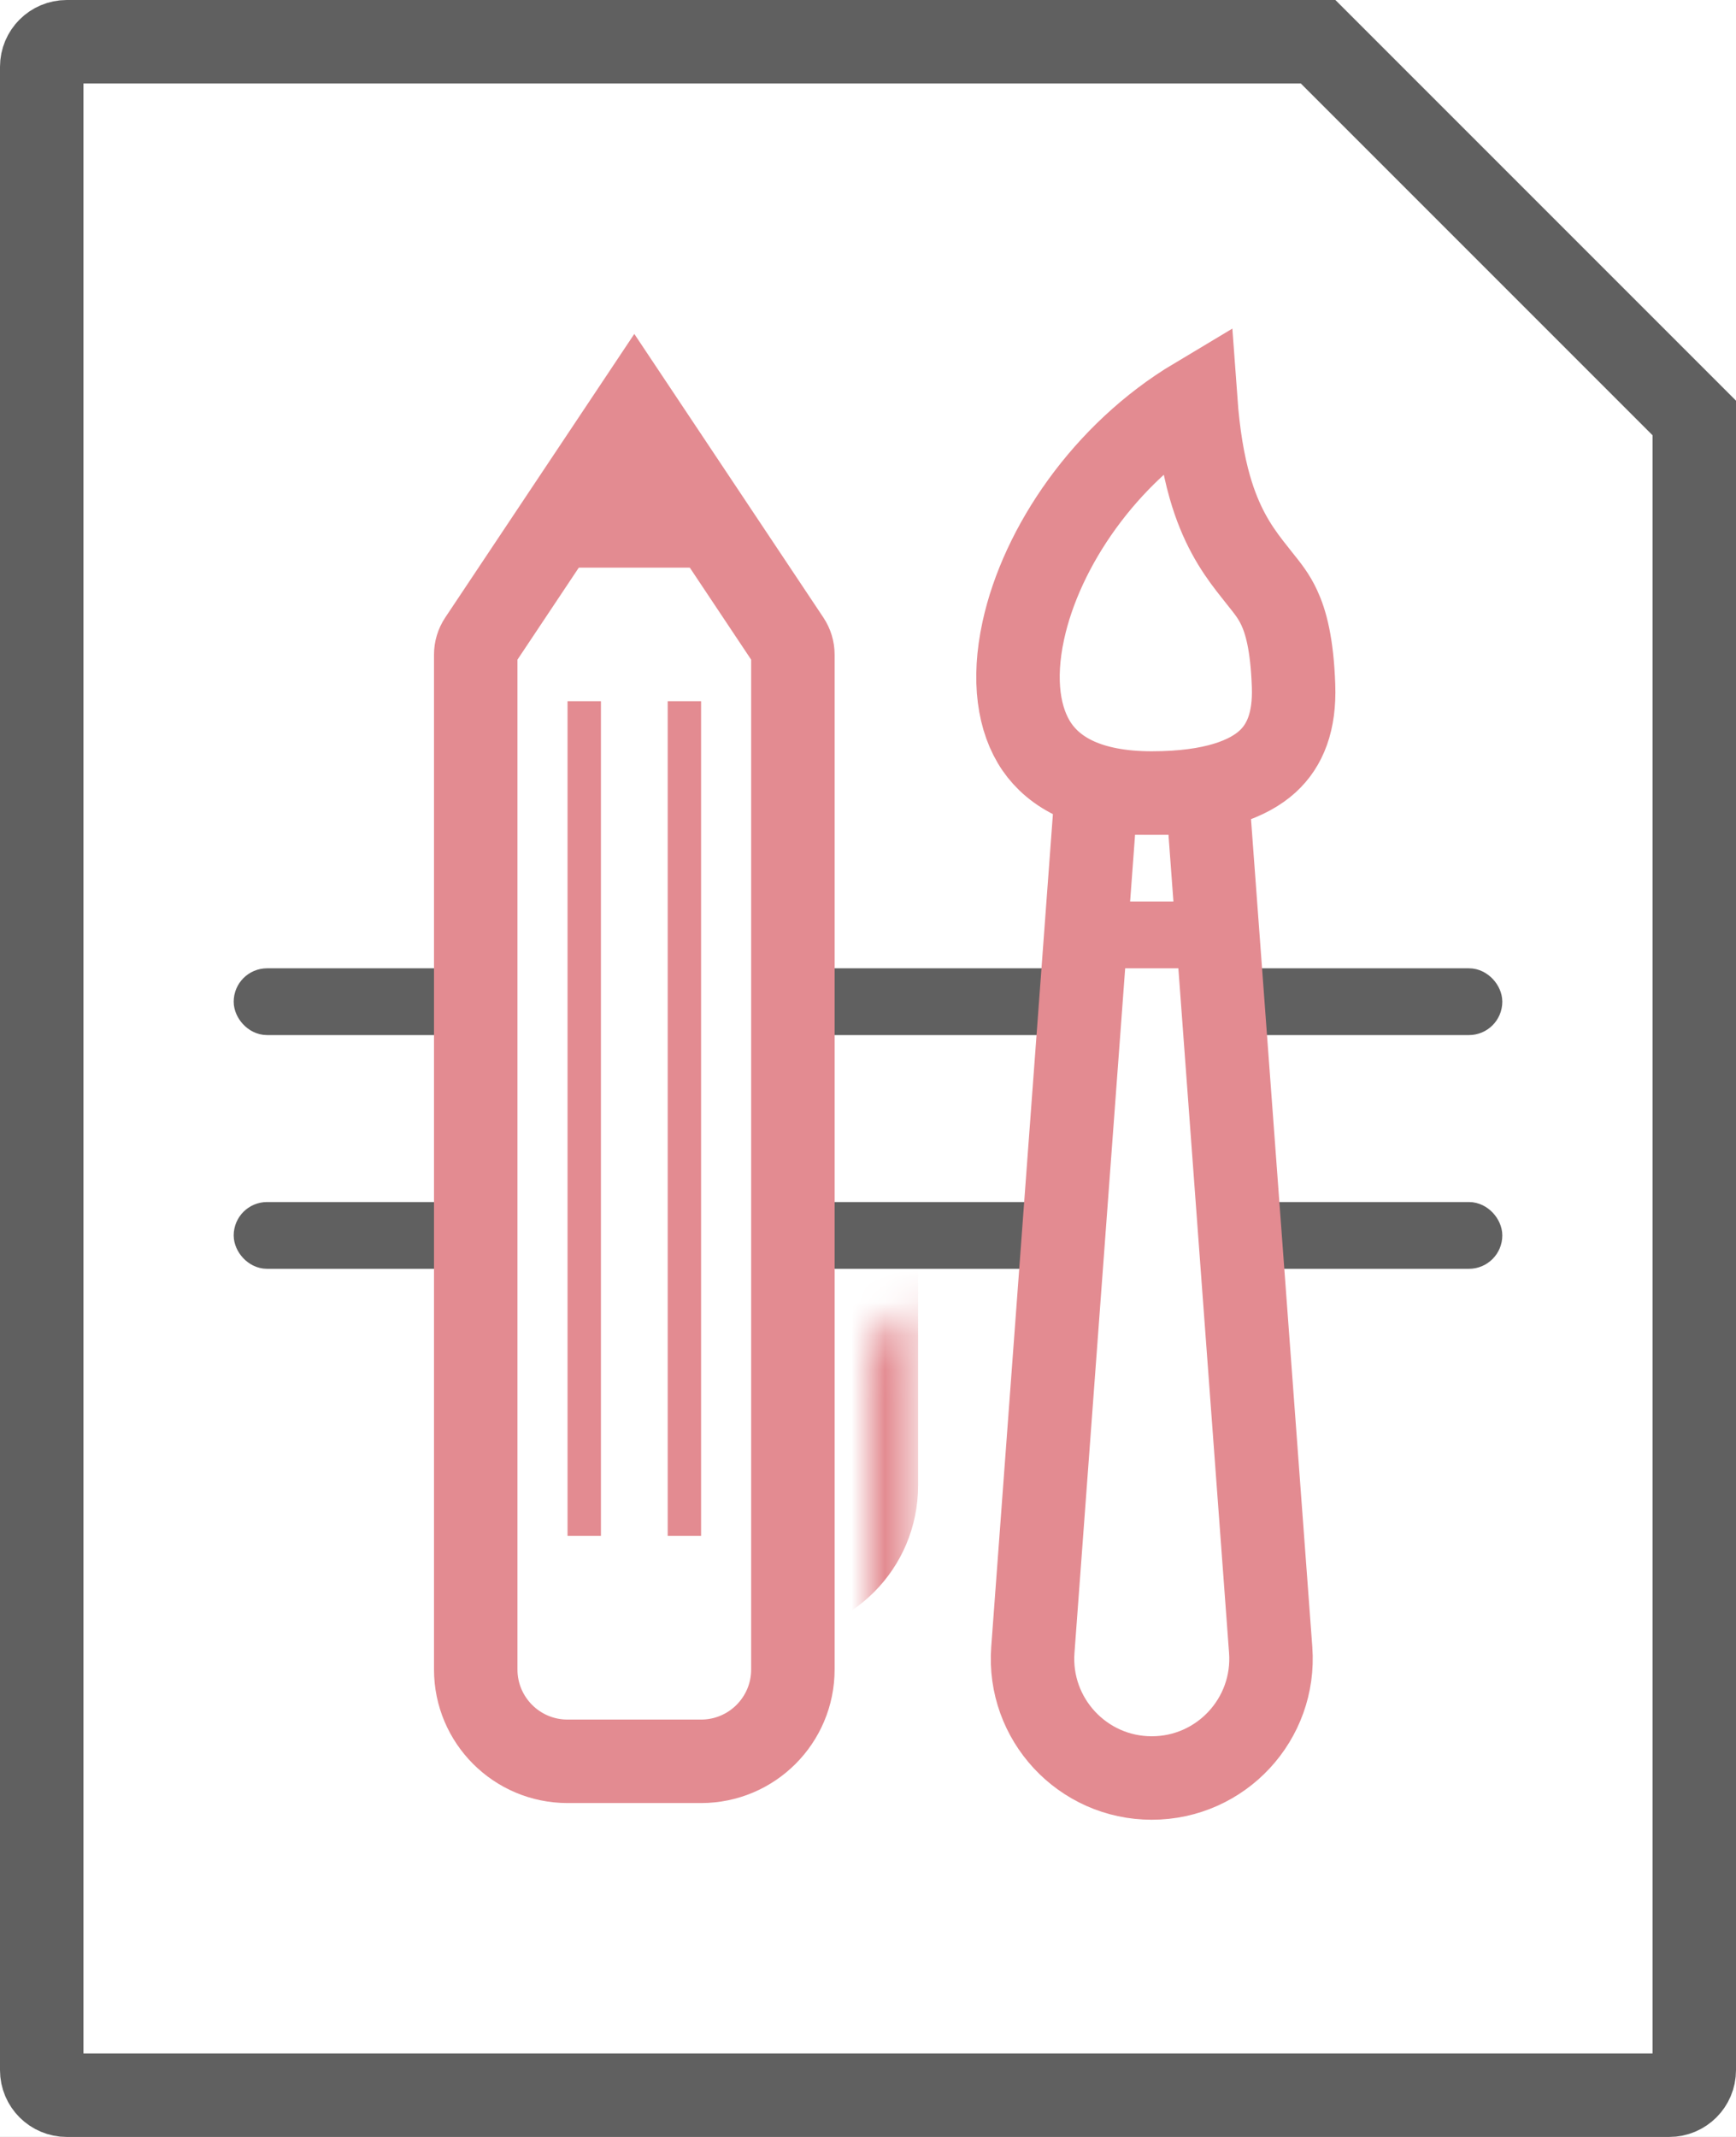
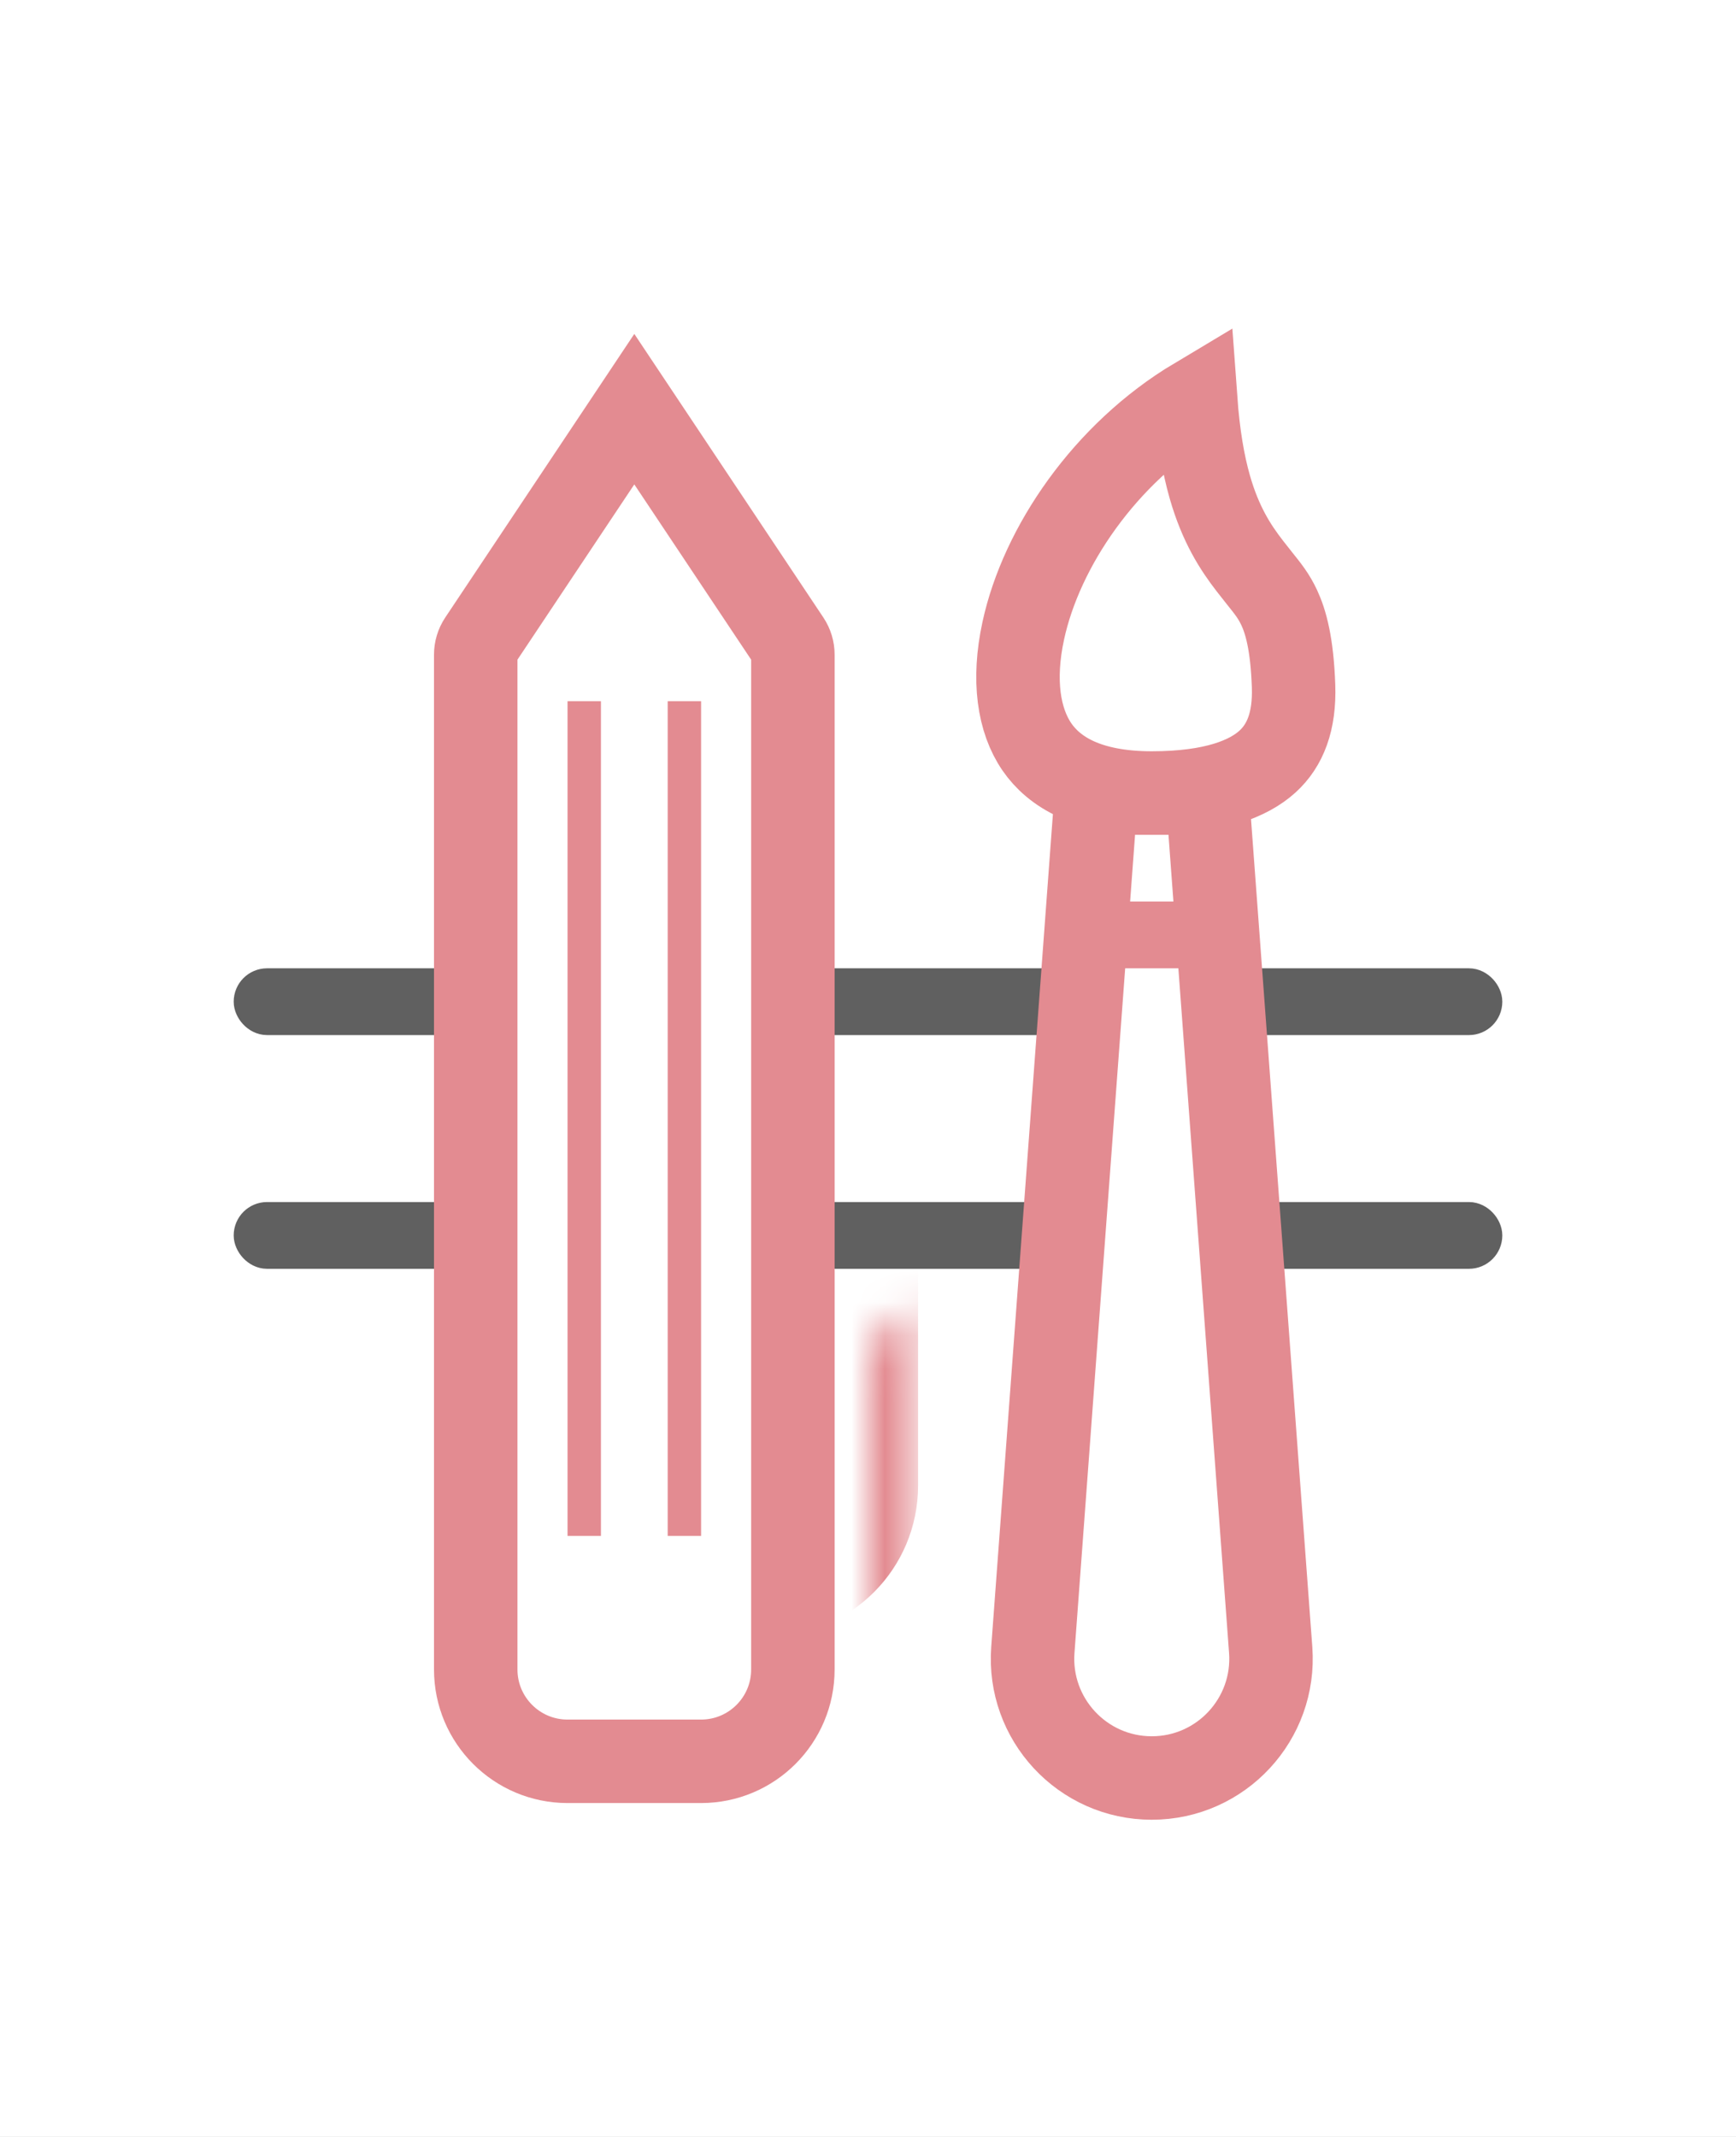
<svg xmlns="http://www.w3.org/2000/svg" width="52" height="64" viewBox="0 0 52 64" fill="none">
  <rect x="0" y="0" width="52" height="64" fill="#333333" stroke="none" />
  <g clip-path="url(#clip0)">
    <rect width="52" height="64" fill="white" />
-     <path d="M2 1.25L39.482 1.25L50.75 12.518V62C50.75 62.414 50.414 62.75 50 62.75H2C1.586 62.75 1.25 62.414 1.25 62L1.25 2C1.25 1.586 1.586 1.25 2 1.25Z" fill="white" stroke="#606060" stroke-width="2.5" />
    <rect x="7.5" y="36.5" width="37" height="1" rx="0.5" stroke="#606060" />
    <rect x="7.5" y="29.5" width="37" height="1" rx="0.5" stroke="#606060" />
    <path d="M23.75 19.606V50C23.75 51.519 22.519 52.75 21 52.75H17C15.481 52.75 14.25 51.519 14.25 50V19.606C14.25 19.457 14.294 19.313 14.376 19.189L19 12.254L23.624 19.189C23.706 19.313 23.75 19.457 23.75 19.606Z" fill="white" stroke="#E38B91" stroke-width="2.5" />
    <mask id="path-5-inside-1" fill="white">
      <rect x="13" y="19.5" width="12" height="27" rx="2" />
    </mask>
    <rect x="13" y="19.5" width="12" height="27" rx="2" stroke="#E38B91" stroke-width="5" mask="url(#path-5-inside-1)" />
    <rect x="17" y="21" width="1" height="25" fill="#E38B91" />
    <rect x="20" y="21" width="1" height="25" fill="#E38B91" />
    <path d="M34 23.75H32.839L32.753 24.908L30.938 49.414C30.785 51.485 32.423 53.25 34.5 53.25C36.577 53.25 38.215 51.485 38.062 49.414L36.247 24.908L36.161 23.75H35H34Z" fill="white" stroke="#E38B91" stroke-width="2.5" />
    <path d="M34.5 23.75C32.578 23.75 31.572 23.114 31.06 22.37C30.515 21.577 30.329 20.373 30.651 18.89C31.195 16.379 33.095 13.58 35.814 11.955C35.892 13.031 36.038 13.883 36.239 14.586C36.56 15.707 37.006 16.394 37.438 16.952C37.544 17.09 37.639 17.208 37.723 17.314C37.986 17.642 38.155 17.852 38.316 18.195C38.512 18.613 38.703 19.276 38.747 20.544C38.784 21.601 38.498 22.325 37.967 22.808C37.408 23.317 36.367 23.75 34.5 23.75Z" fill="white" stroke="#E38B91" stroke-width="2.5" />
    <rect x="33" y="27" width="3" height="2" fill="#E38B91" />
-     <rect x="17" y="13" width="4" height="4" fill="#E38B91" />
  </g>
  <defs>
    <clipPath id="clip0">
      <rect width="52" height="64" fill="white" />
    </clipPath>
  </defs>
</svg>